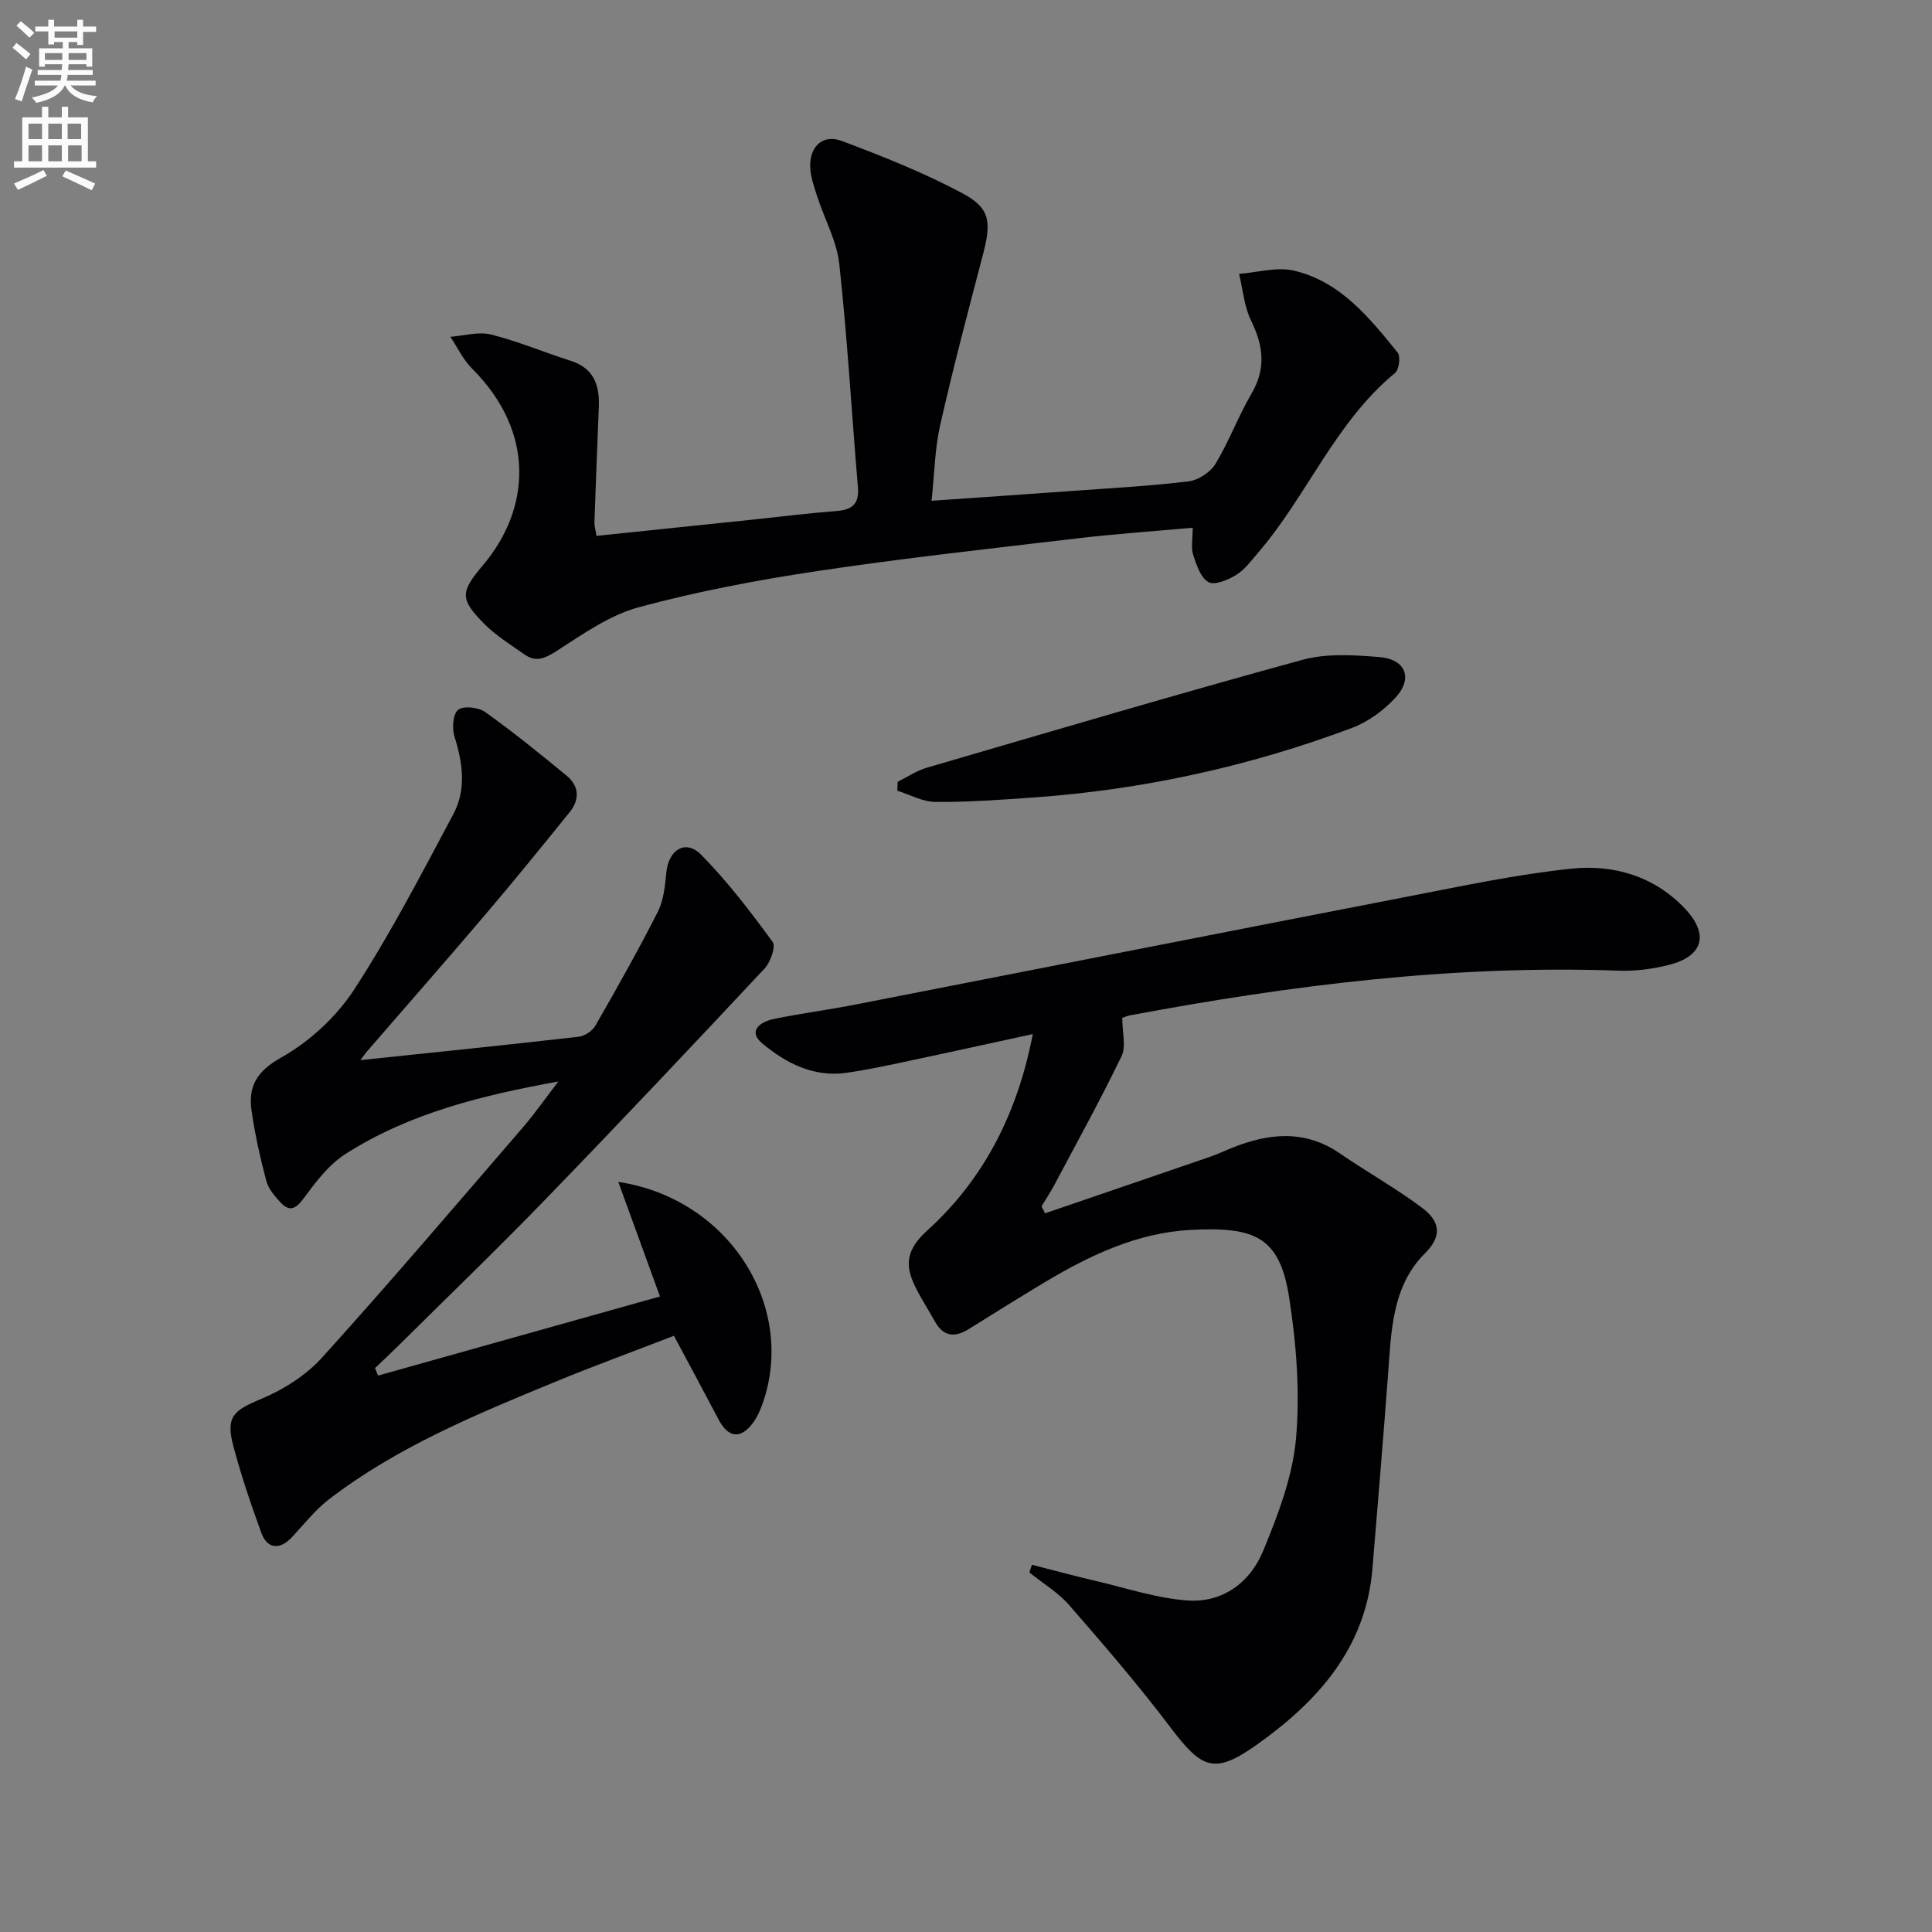
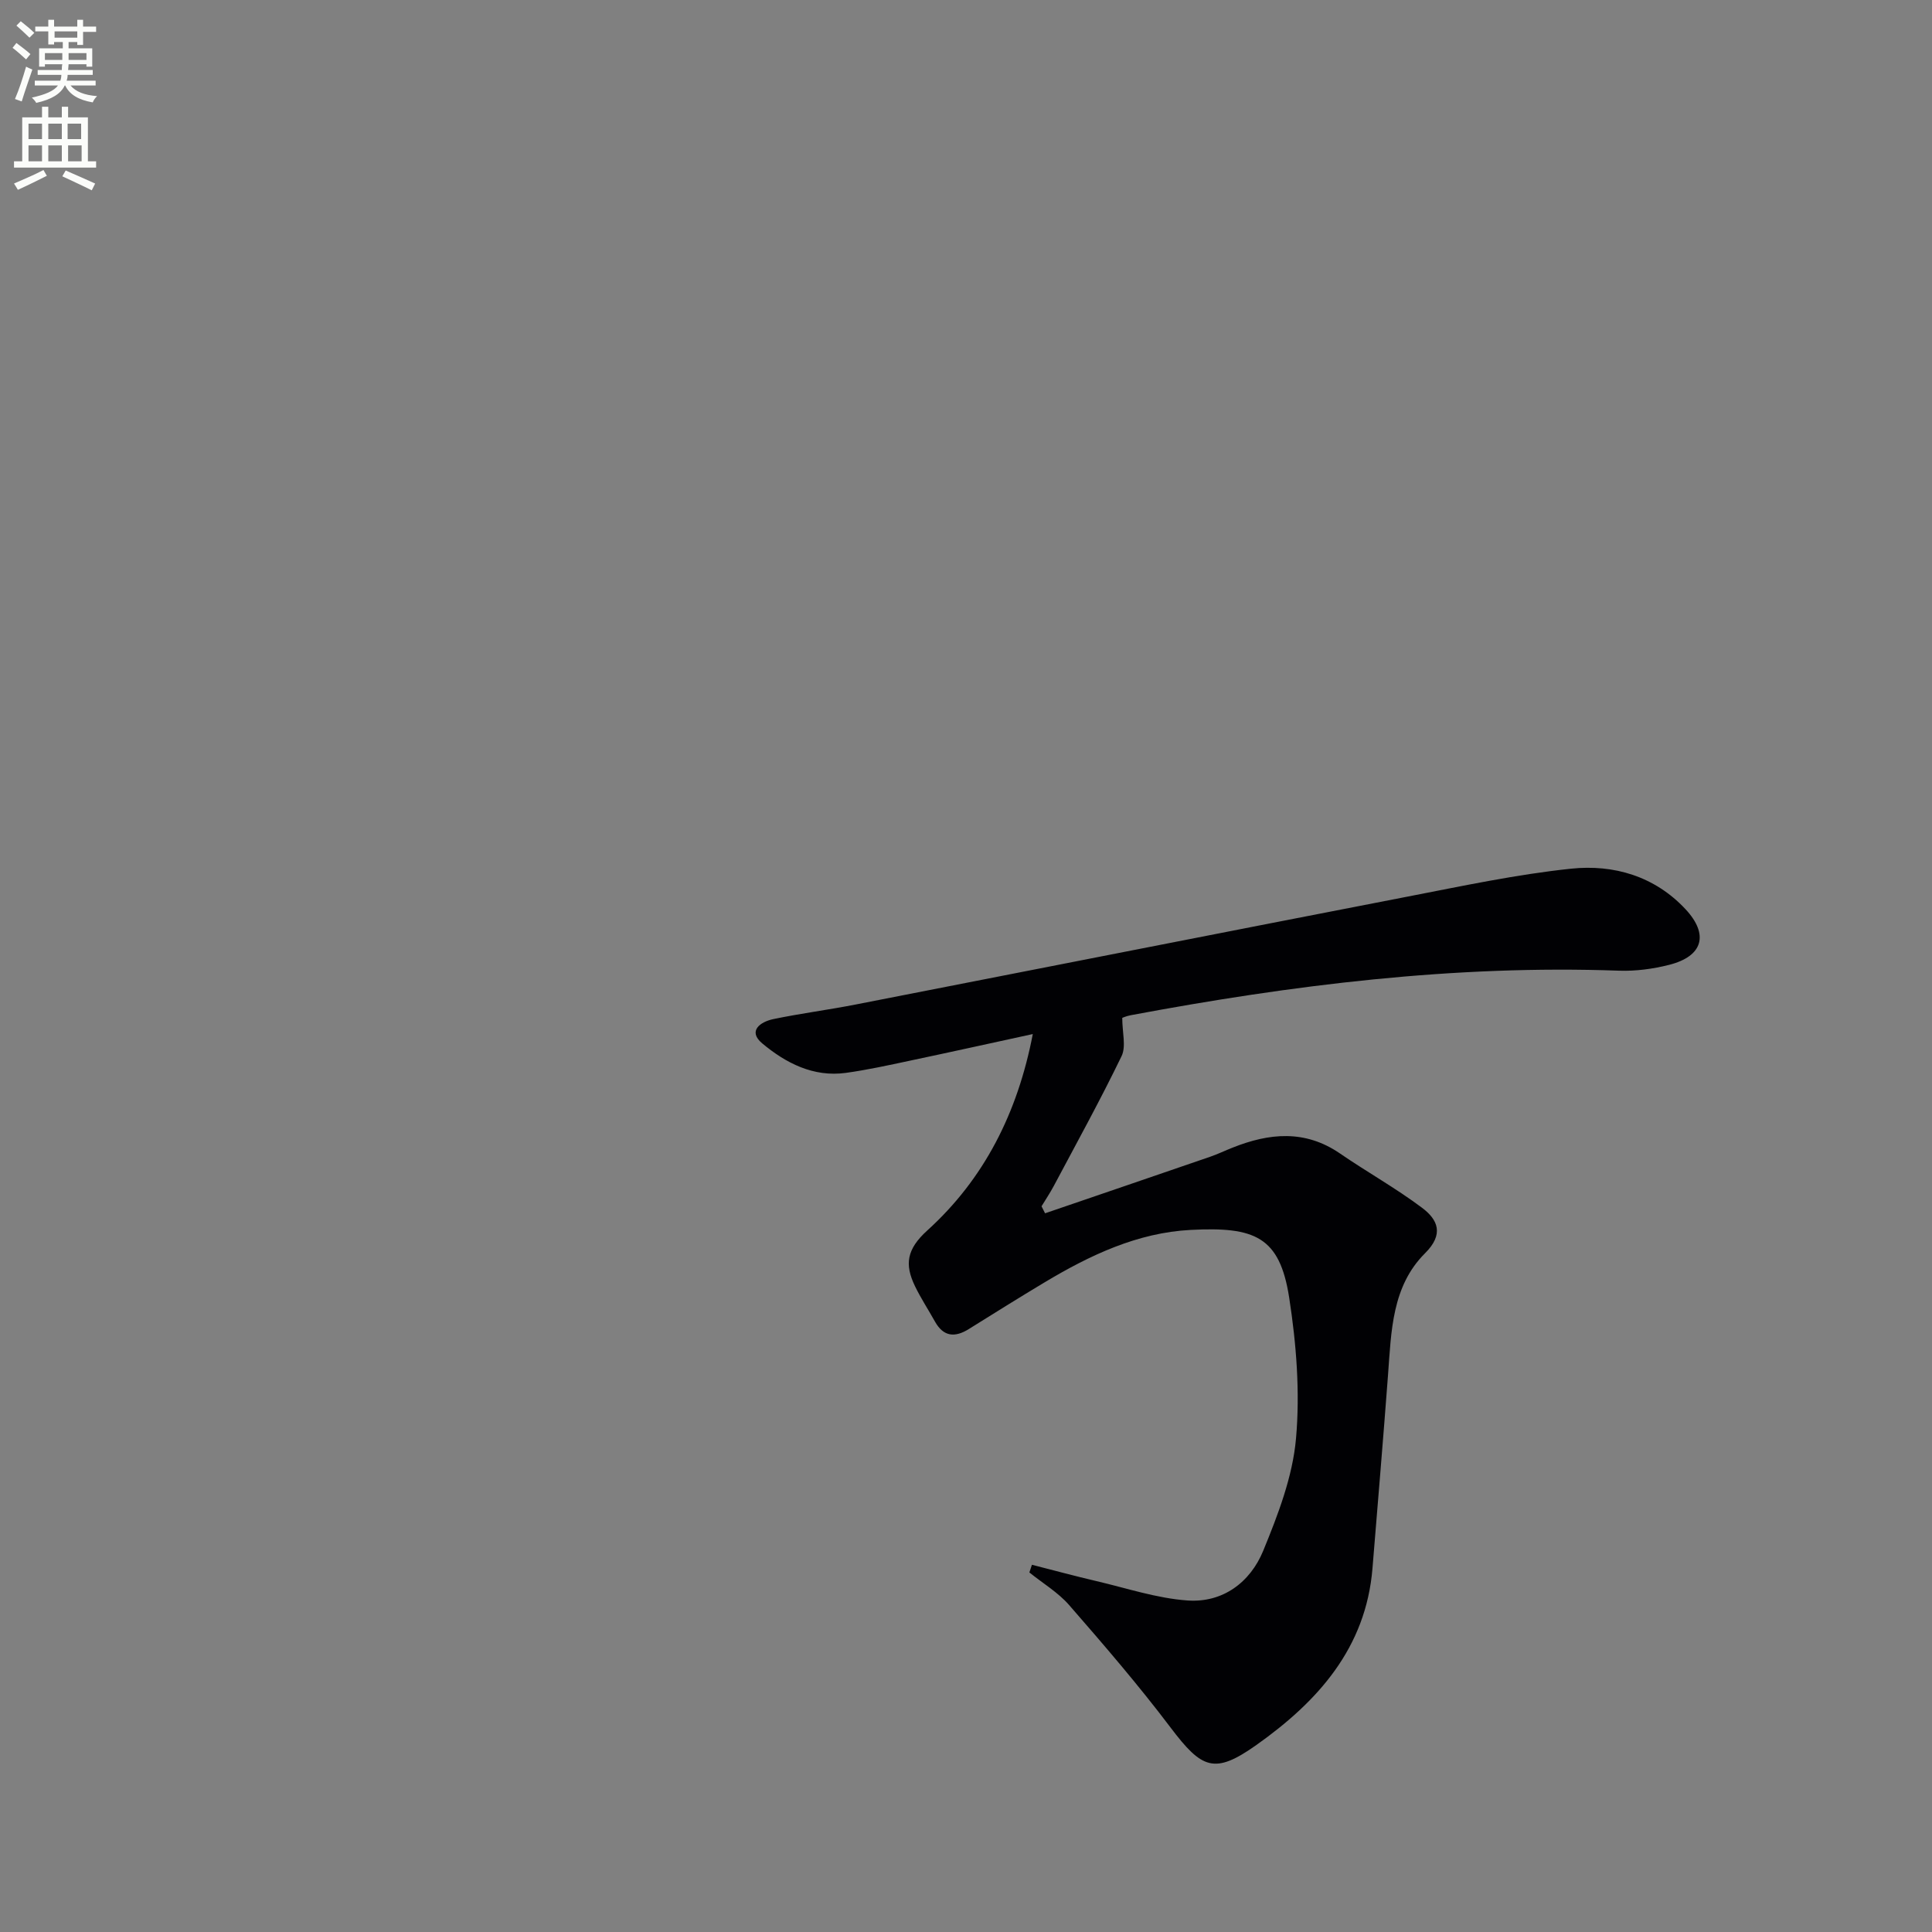
<svg xmlns="http://www.w3.org/2000/svg" enable-background="new 0 0 400 400" viewBox="0 0 400 400">
  <rect x="0" y="0" width="400" height="400" fill="#808080" stroke="none" />
  <path d="m2.6 9.9.8-1c.9.7 1.9 1.4 2.9 2.3l-.9 1.1c-1.1-1-2-1.8-2.8-2.4zm.5 10.6c.9-2.1 1.6-4.3 2.3-6.7.4.2.8.4 1.3.6-.7 2.1-1.5 4.3-2.2 6.6zm.3-15.2.9-.9c1 .8 2 1.6 2.8 2.4l-1 1c-.9-.9-1.8-1.7-2.7-2.5zm12.6-1.2h1.2v1.4h2.7v1.1h-2.7v2.7h-1.2v-.6h-1.8v1.3h4.9v3.8h-1.2v-.5h-3.7c0 .4-.1.9-.1 1.2h5.1v1h-5.2c0 .5-.1.9-.2 1.2h6v1h-5.2c1.1 1.3 2.9 2 5.5 2.2-.4.4-.7.8-.9 1.3-2.9-.5-4.8-1.6-5.7-3.5h-.1c-.8 1.7-2.7 2.9-5.9 3.6-.2-.4-.6-.8-.9-1.1 2.8-.6 4.6-1.4 5.4-2.5h-4.8v-1h5.3c.1-.3.2-.7.2-1.2h-4.9v-1h5c0-.4 0-.8.1-1.2h-3.6v.5h-1.2v-3.8h4.9v-1.3h-1.8v.5h-1.2v-2.7h-2.7v-1h2.7v-1.4h1.2v1.4h4.8zm-6.7 8.3h3.6c0-.4 0-.9 0-1.4h-3.6zm1.9-4.6h4.8v-1.3h-4.7v1.3zm6.7 3.2h-3.7v1.4h3.7z" fill="#fbfcfa" />
  <path d="m8.7 22.1h1.3v2.2h2.8v-2.2h1.3v2.2h4.1v9.1h1.7v1.3h-17v-1.3h1.7v-9.1h4.1zm.3 13.1.7 1.2c-1.8.9-3.8 1.9-6 2.9-.2-.4-.5-.8-.8-1.3 2.3-1 4.4-1.9 6.1-2.8zm-3.1-6.4h2.8v-3.2h-2.8zm0 4.6h2.8v-3.3h-2.8zm4.1-4.6h2.8v-3.2h-2.8zm0 4.6h2.8v-3.3h-2.8zm3.6 1.9c2.1.9 4.1 1.8 6.1 2.7l-.7 1.4c-2.2-1.1-4.2-2-6.1-2.9zm3.2-9.7h-2.8v3.2h2.8zm-2.7 7.8h2.8v-3.3h-2.8z" fill="#fbfcfa" />
  <g fill="#010104">
    <path d="m216.37 251.2c11.4-3.9 22.8-7.79 34.19-11.71 1.57-.54 3.07-1.27 4.62-1.88 7.6-3.03 15.01-3.76 22.24 1.2 5.6 3.85 11.58 7.18 17 11.25 3.3 2.47 4.58 5.48.62 9.41-6.87 6.85-6.99 16.15-7.66 25.13-1 13.36-2.13 26.72-3.22 40.07-1.35 16.56-11.34 27.61-24.02 36.6-8.7 6.16-11.28 5.01-17.81-3.63-6.6-8.73-13.77-17.06-20.97-25.32-2.3-2.64-5.47-4.52-8.24-6.76.18-.53.36-1.06.53-1.59 4.46 1.14 8.91 2.34 13.39 3.39 6.25 1.46 12.47 3.55 18.8 4 7.31.53 13.01-3.75 15.7-10.3 3.05-7.44 6.08-15.3 6.78-23.19.86-9.63.08-19.61-1.41-29.21-1.96-12.64-7.12-14.71-20.39-14.02-11.02.57-20.87 5.24-30.22 10.84-5.28 3.16-10.49 6.43-15.71 9.68-2.88 1.8-5.25 1.62-7.02-1.55-1.37-2.46-2.93-4.83-4.15-7.36-2.13-4.44-1.75-7.59 2.57-11.5 11.73-10.63 18.69-24.29 21.84-40.66-8.84 1.92-17.17 3.77-25.52 5.53-4.38.93-8.77 1.9-13.2 2.51-6.73.92-12.44-2.05-17.3-6.11-3.07-2.57-.38-4.47 2.31-5.03 5.68-1.18 11.46-1.92 17.16-3.04 38.07-7.43 76.13-14.95 114.21-22.33 11.22-2.17 22.46-4.58 33.8-5.77 8.81-.92 17.26 1.54 23.65 8.36 4.93 5.27 3.65 9.77-3.36 11.55-3.35.85-6.92 1.33-10.37 1.21-34.1-1.23-67.69 2.96-101.1 9.22-.96.18-1.87.59-1.76.56 0 3.01.83 5.9-.14 7.91-4.4 9.1-9.29 17.96-14.04 26.89-.77 1.44-1.68 2.8-2.53 4.2.24.49.48.97.73 1.45z" />
-     <path d="m115.6 223.91c-15.65 2.84-30.84 6.52-44.16 15.07-3.45 2.22-6.14 5.85-8.65 9.23-1.63 2.18-2.91 2.66-4.68.77-1.22-1.3-2.53-2.83-2.97-4.48-1.27-4.8-2.37-9.67-3.06-14.58-.7-4.99 1.03-8.1 6.11-10.95 5.87-3.29 11.43-8.42 15.11-14.06 7.59-11.65 14.01-24.08 20.57-36.37 2.71-5.08 1.94-10.57.23-16.02-.54-1.71-.33-4.72.76-5.57 1.13-.87 4.22-.52 5.61.48 5.81 4.15 11.36 8.65 16.87 13.19 2.6 2.14 2.69 4.94.61 7.52-5.72 7.08-11.47 14.16-17.36 21.09-8.08 9.5-16.32 18.88-24.48 28.31-.52.6-.96 1.25-1.5 1.95 15.24-1.6 30.22-3.13 45.17-4.84 1.26-.14 2.86-1.2 3.49-2.3 4.46-7.77 8.87-15.58 12.92-23.57 1.22-2.41 1.5-5.4 1.77-8.17.46-4.7 4-6.91 7.21-3.64 5.44 5.52 10.2 11.76 14.79 18.03.71.96-.44 4.21-1.66 5.52-14.98 16.01-30.04 31.97-45.3 47.72-10.07 10.4-20.51 20.45-30.79 30.64-1.5 1.48-3.04 2.91-4.57 4.37.21.52.42 1.04.64 1.55 19.33-5.42 38.66-10.85 58.36-16.38-2.89-7.93-5.64-15.5-8.63-23.72 22.8 3.42 36.73 25.48 30.04 45.42-.52 1.56-1.18 3.16-2.15 4.46-2.59 3.47-5.12 3.12-7.15-.73-2.92-5.56-5.91-11.09-9.22-17.29-8.38 3.24-16.57 6.23-24.62 9.55-16.29 6.71-32.61 13.43-46.74 24.26-2.86 2.19-5.16 5.12-7.63 7.79-2.58 2.79-5.19 2.63-6.46-.86-2.15-5.91-4.18-11.89-5.78-17.96-1.6-6.04.06-7.33 5.76-9.7 4.63-1.93 9.3-4.9 12.64-8.59 14.16-15.66 27.85-31.75 41.65-47.74 2.55-2.99 4.83-6.26 7.25-9.4z" />
-     <path d="m123.5 110.95c11.08-1.15 21.96-2.29 32.83-3.42 5.62-.59 11.23-1.3 16.86-1.73 3.27-.25 4.73-1.48 4.43-4.95-1.3-15.38-2.18-30.81-3.85-46.16-.52-4.8-3.08-9.37-4.6-14.08-.65-2.03-1.4-4.15-1.43-6.24-.06-4.13 2.71-6.63 6.51-5.2 8.52 3.2 17.05 6.59 25.06 10.87 5.76 3.08 5.96 5.96 4.18 12.75-3.07 11.7-6.16 23.4-8.83 35.19-1.12 4.94-1.19 10.12-1.79 15.7 10.08-.7 19.47-1.34 28.86-2.02 8.12-.59 16.27-1.02 24.35-2 2.01-.24 4.51-1.88 5.57-3.62 2.82-4.66 4.73-9.88 7.48-14.59 3.04-5.2 2.42-9.89-.1-15.05-1.44-2.94-1.7-6.45-2.49-9.7 3.8-.28 7.82-1.5 11.35-.67 9.61 2.25 15.61 9.72 21.48 16.97.64.8.29 3.54-.55 4.23-12.38 10.2-18.17 25.37-28.34 37.2-1.41 1.63-2.75 3.5-4.52 4.59-1.69 1.04-4.48 2.21-5.76 1.5-1.63-.91-2.5-3.58-3.17-5.66-.48-1.5-.09-3.28-.09-5.6-8.08.73-15.95 1.27-23.78 2.19-17.97 2.12-35.97 4.09-53.87 6.77-12.46 1.87-24.92 4.22-37.06 7.51-6.05 1.64-11.59 5.58-16.99 9.05-2.43 1.56-4.3 2.38-6.68.7-2.83-2-5.86-3.86-8.28-6.3-5.14-5.17-4.96-6.63-.31-12.13 9.8-11.57 11.05-27.48-2.27-40.78-1.83-1.83-2.99-4.34-4.46-6.54 2.82-.21 5.81-1.12 8.42-.47 5.59 1.39 10.96 3.68 16.47 5.43 4.85 1.54 6.04 5.09 5.85 9.62-.33 7.97-.64 15.95-.91 23.92 0 .78.25 1.58.43 2.72z" />
-     <path d="m185.85 161.86c2.01-.99 3.93-2.3 6.06-2.92 25.89-7.56 51.76-15.22 77.78-22.34 4.97-1.36 10.57-.98 15.81-.57 5.6.43 7.14 4.45 3.32 8.52-2.42 2.58-5.6 4.92-8.89 6.15-21.4 8.03-43.54 12.85-66.36 14.44-6.62.46-13.27.95-19.9.89-2.64-.02-5.26-1.5-7.89-2.32.02-.61.05-1.23.07-1.85z" />
  </g>
</svg>